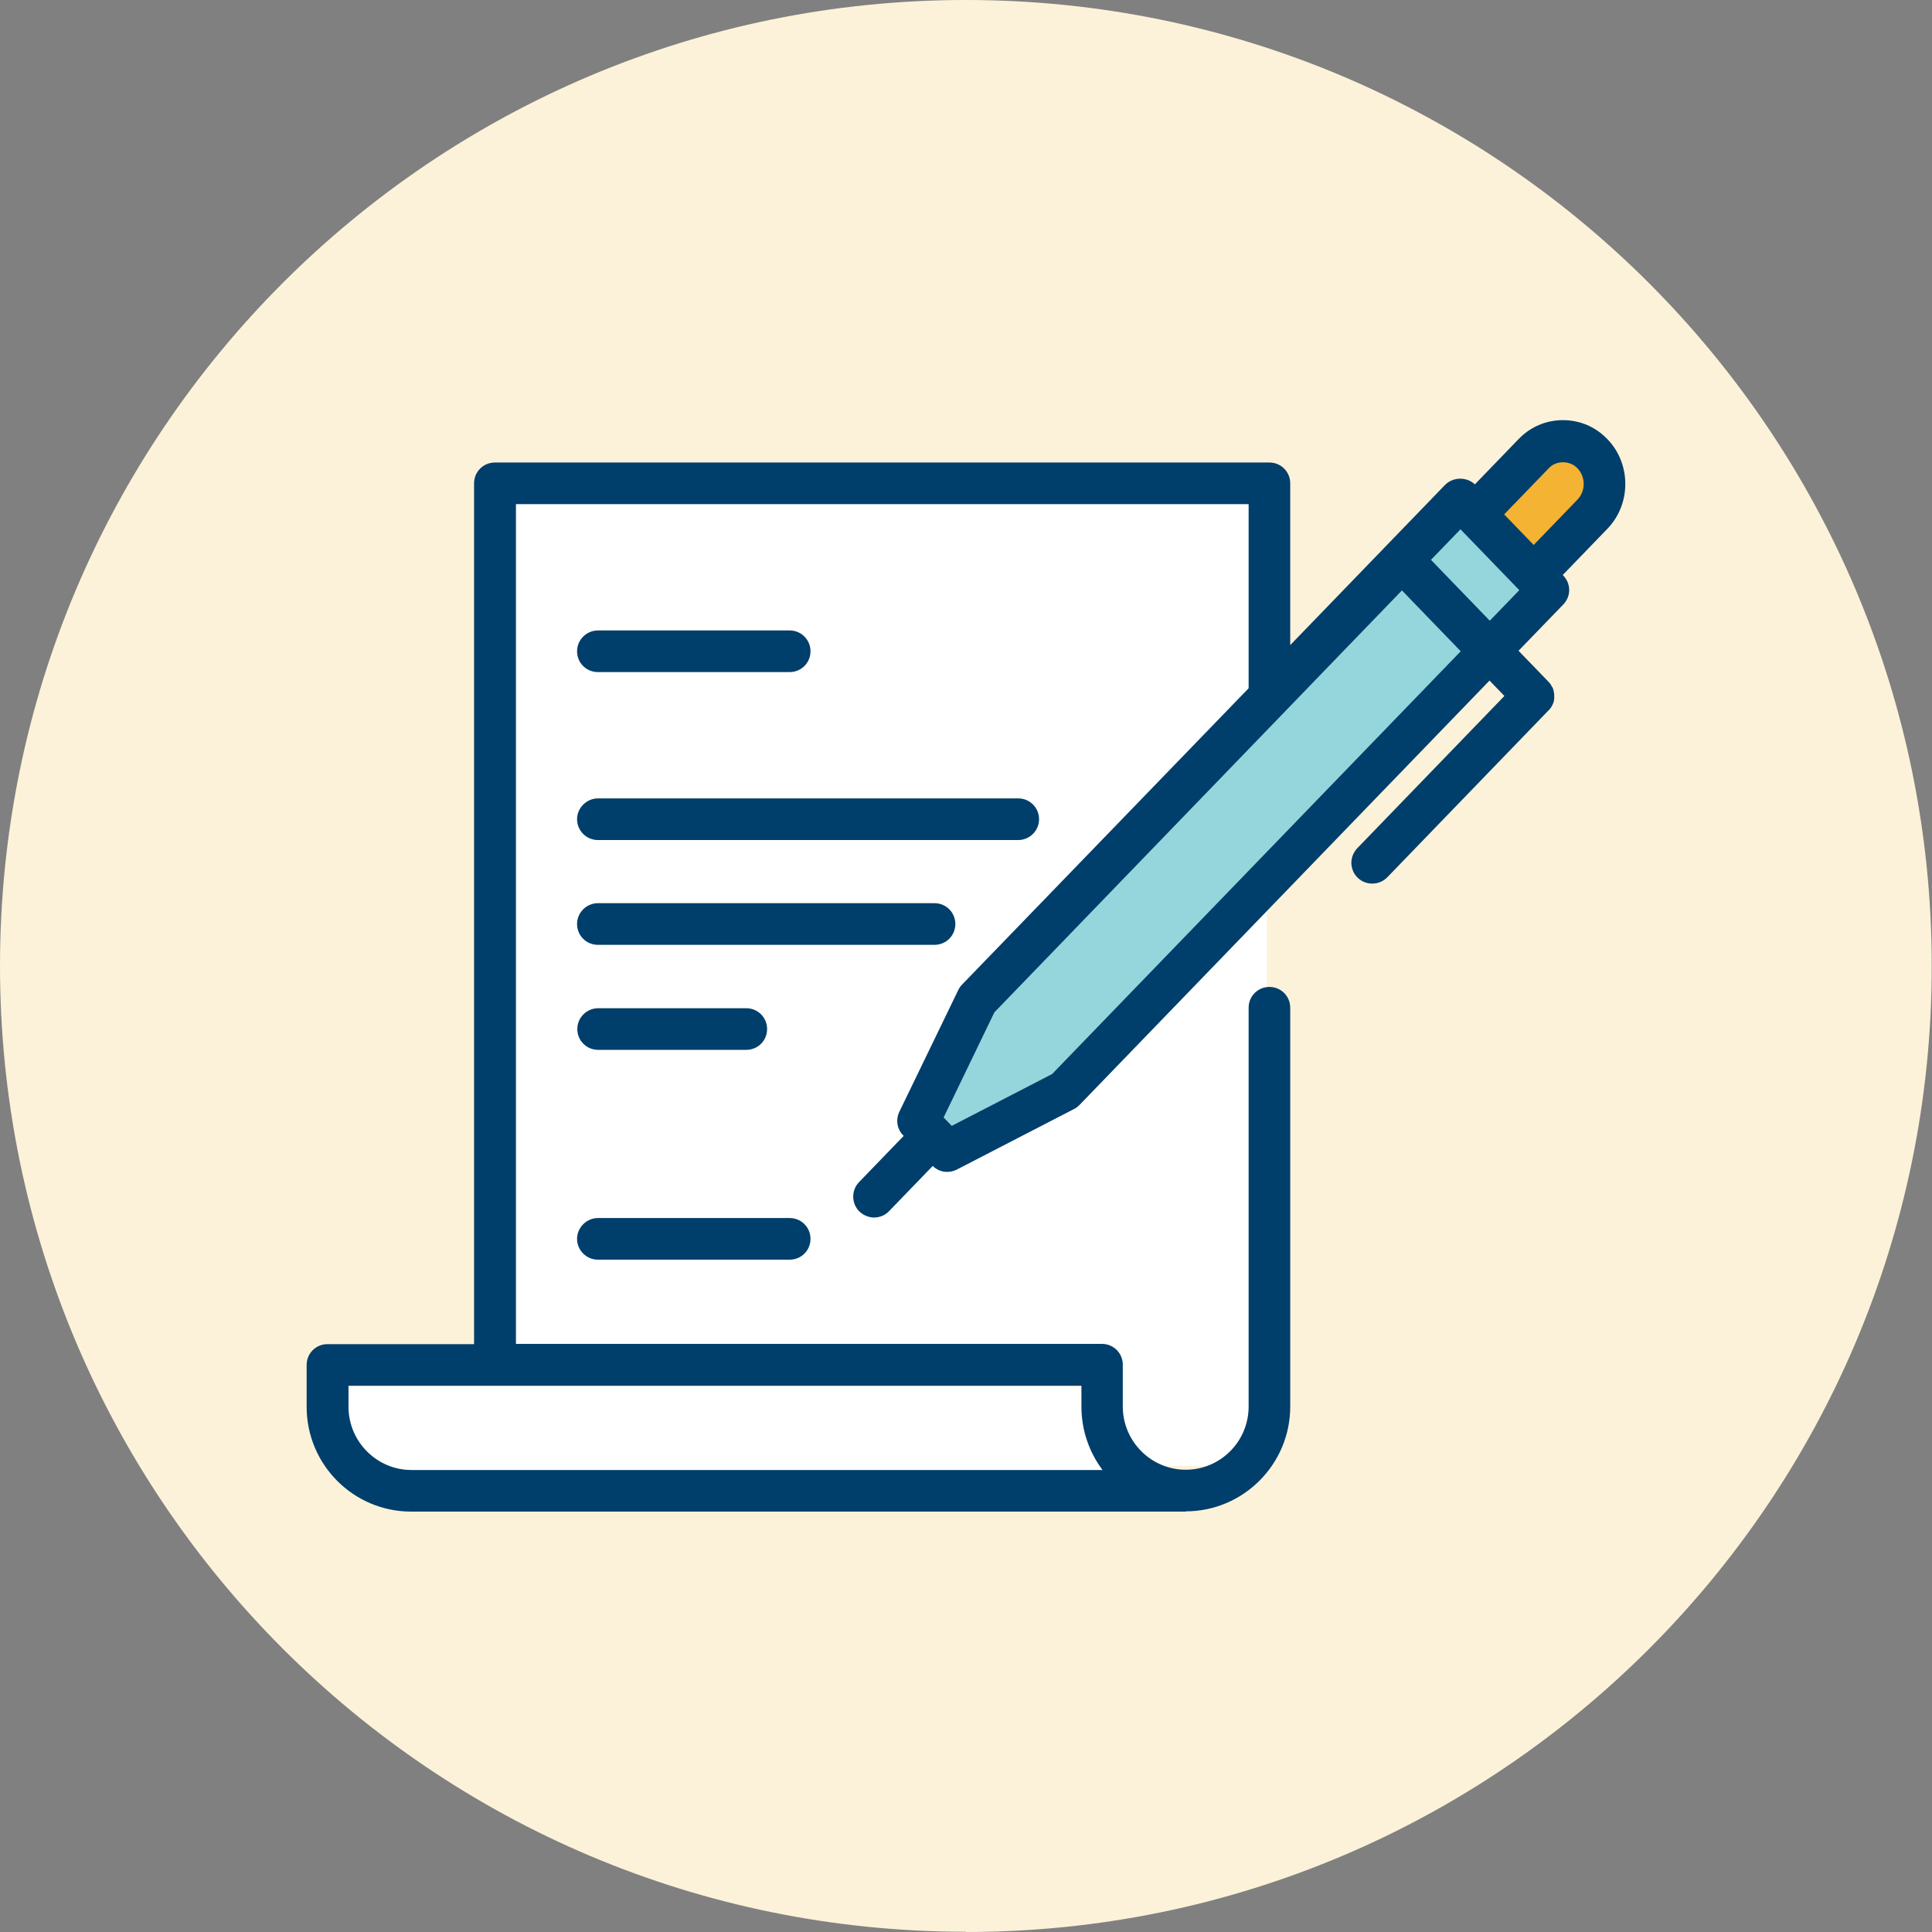
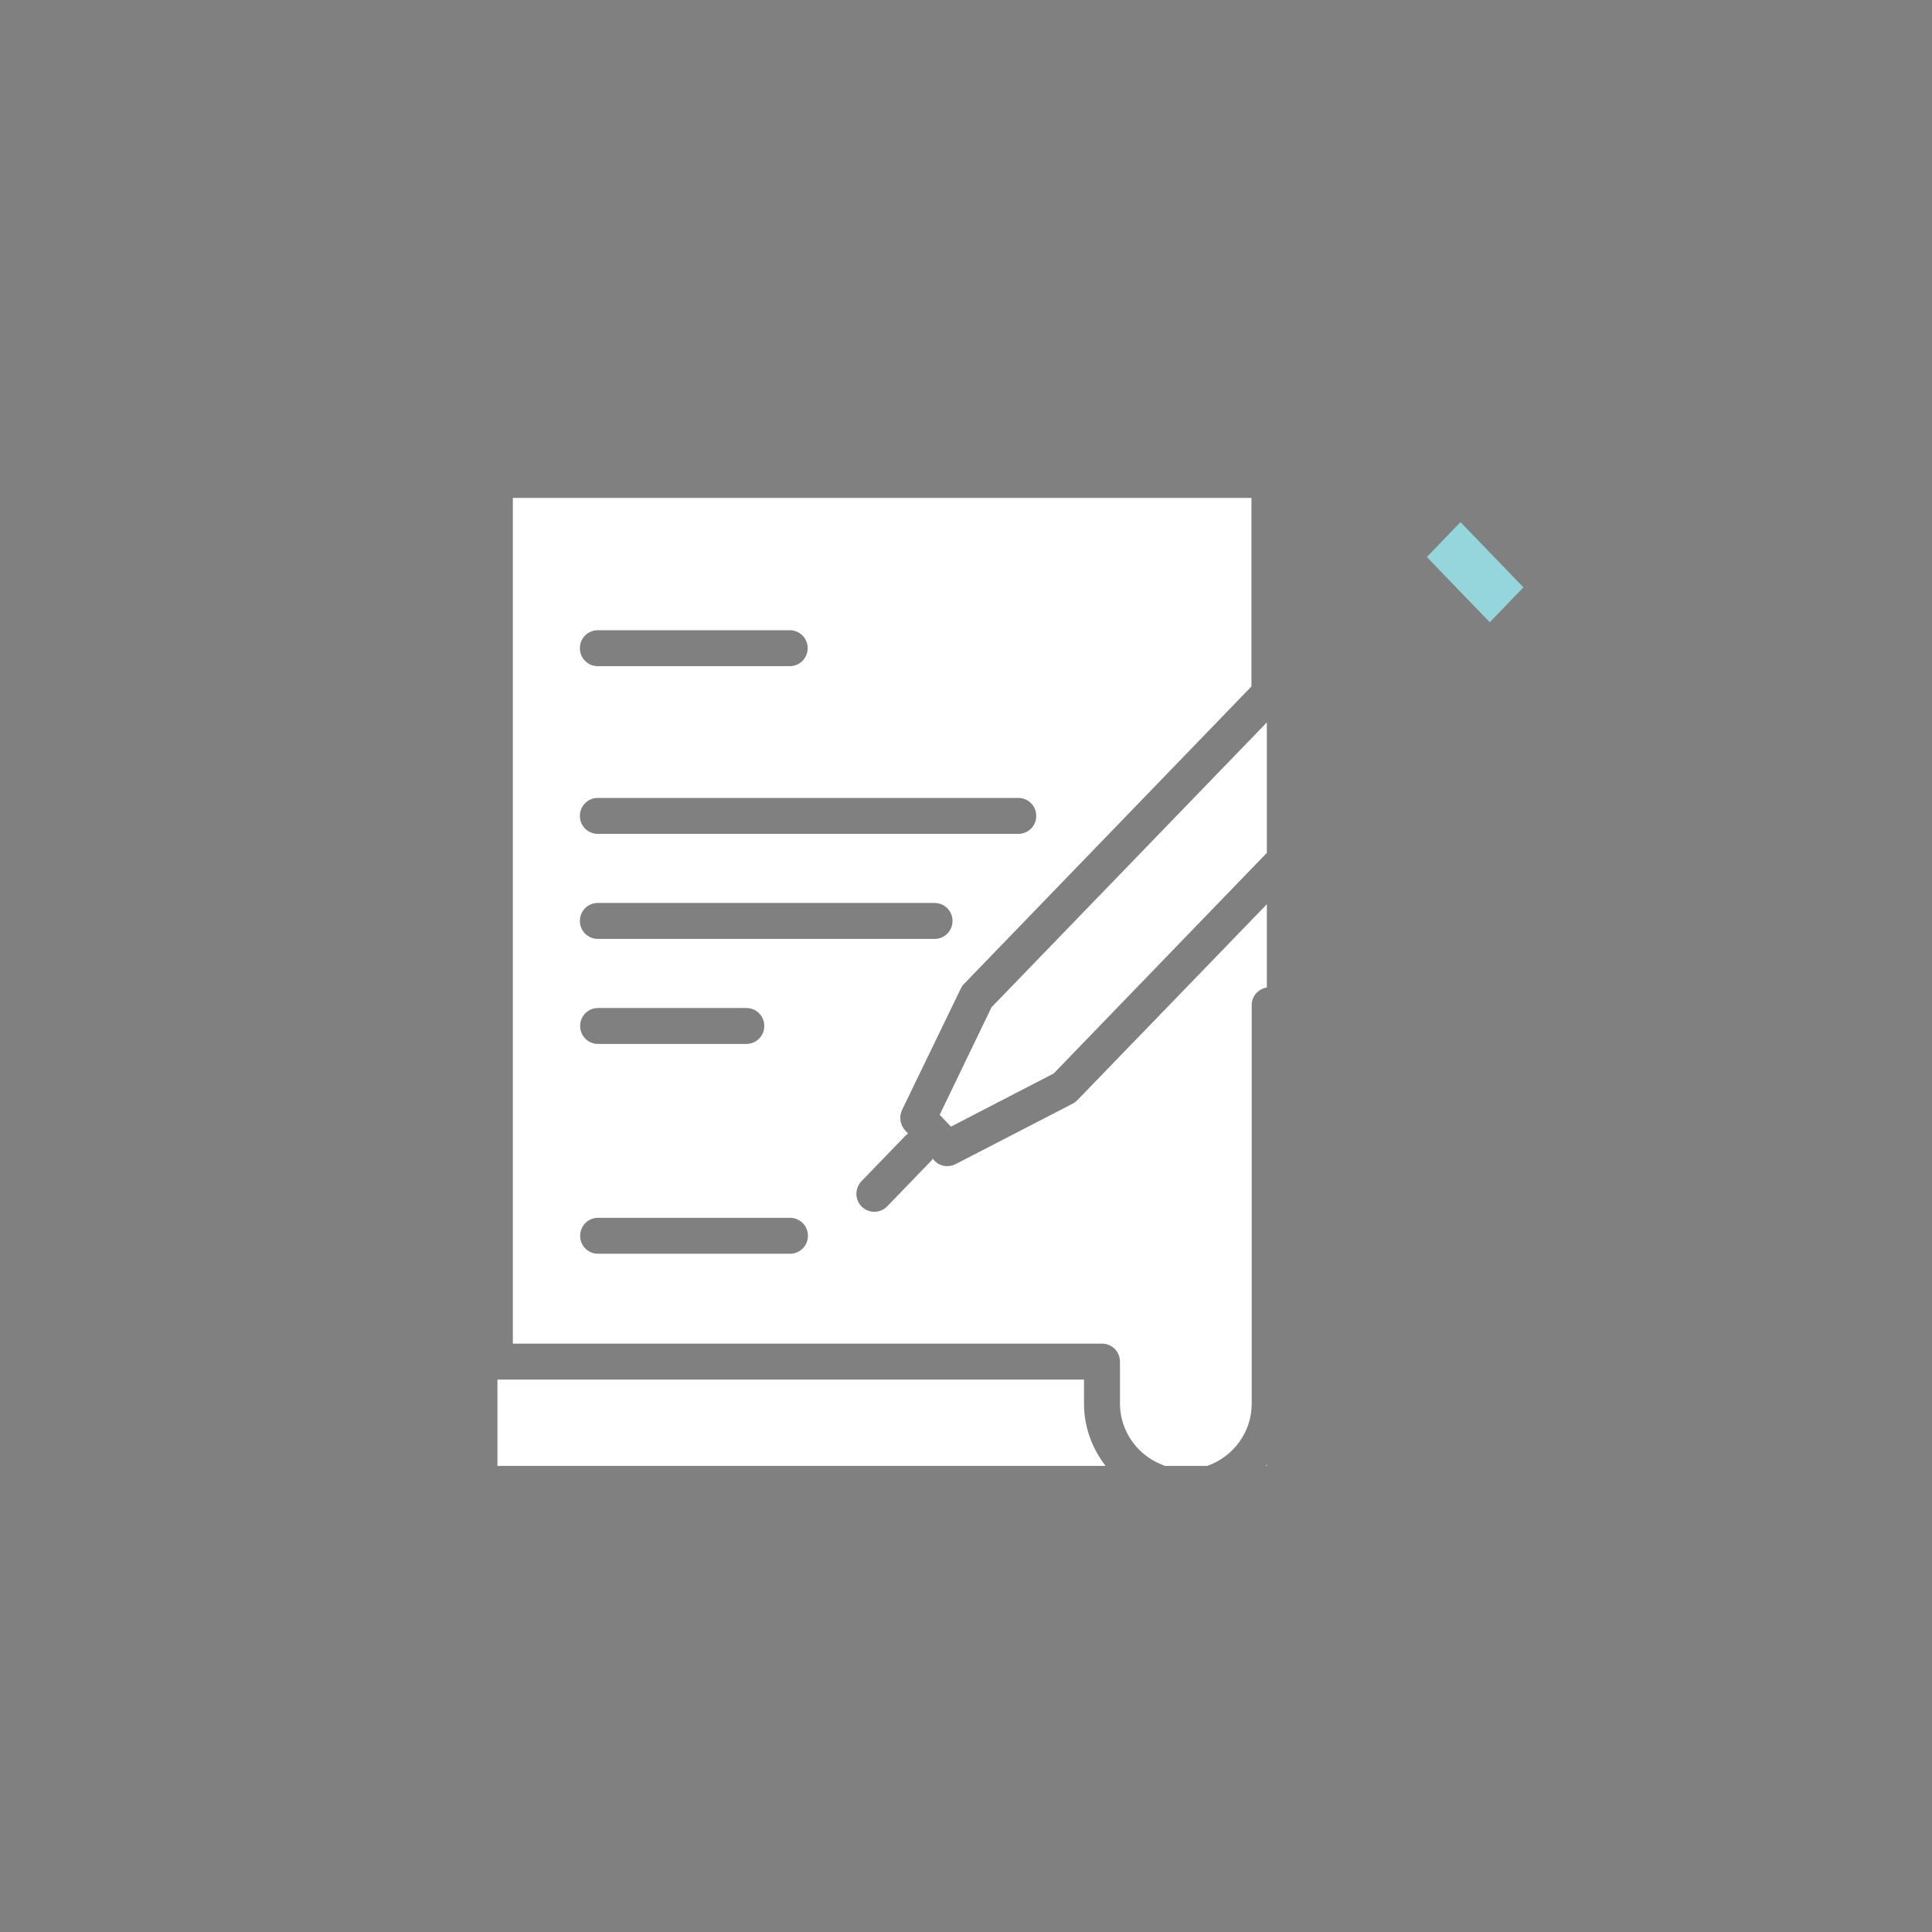
<svg xmlns="http://www.w3.org/2000/svg" id="Layer_1" data-name="Layer 1" viewBox="0 0 75.23 75.23">
  <rect x="0" y="0" width="75.23" height="75.23" fill="#808080" stroke="none" />
  <defs>
    <style>
      .cls-1 {
        fill: #f4b333;
      }

      .cls-2 {
        fill: #fff;
      }

      .cls-3 {
        fill: #94d6dc;
      }

      .cls-4 {
        fill: #fcf2d9;
      }

      .cls-5 {
        fill: #003e6b;
      }
    </style>
  </defs>
-   <path class="cls-4" d="M37.61,75.23c20.77,0,37.61-16.84,37.61-37.61S58.39,0,37.61,0,0,16.84,0,37.61s16.84,37.61,37.61,37.61h0Z" />
  <path class="cls-2" d="M49.29,57.08h.04v-.05s-.03.03-.04.05h0ZM49.33,33.21v-5.08l-10.72,11.09-2.02,4.19.44.46,4-2.07,8.29-8.58h0ZM42.22,53.72h-22.85v3.36h23.68c-.52-.67-.84-1.51-.84-2.42v-.94h0ZM45.34,57.08h1.67c1-.35,1.73-1.3,1.73-2.42v-15.53c0-.35.26-.62.59-.68v-3.24l-7.36,7.61s-.06.06-.1.09c-.04.03-.07.05-.11.07l-4.55,2.35c-.28.14-.61.09-.82-.13l-.07-.08s-.04.05-.06.08l-1.71,1.77c-.27.28-.71.29-.99.02-.28-.27-.28-.71-.02-.99l1.71-1.77s.07-.07.11-.09l-.11-.12c-.2-.21-.25-.52-.13-.79l2.28-4.71s.04-.08.06-.11c.02-.04.05-.07.08-.1l11.19-11.58v-7.34h-28.76v32.93h22.94c.39,0,.7.31.7.7v1.63c0,1.12.73,2.07,1.73,2.42h0ZM22.59,48.12c0-.39.31-.7.7-.7h7.47c.39,0,.7.31.7.7s-.31.7-.7.7h-7.47c-.39,0-.7-.31-.7-.7h0ZM22.59,39.95c0-.39.31-.7.7-.7h5.77c.39,0,.7.31.7.7s-.31.7-.7.7h-5.77c-.39,0-.7-.31-.7-.7h0ZM31.45,25.24c0,.39-.31.7-.7.7h-7.47c-.39,0-.7-.31-.7-.7s.31-.7.7-.7h7.47c.39,0,.7.31.7.7h0ZM23.28,32.47c-.39,0-.7-.31-.7-.7s.31-.7.7-.7h16.37c.39,0,.7.31.7.7s-.31.7-.7.7h-16.37ZM23.28,36.56c-.39,0-.7-.31-.7-.7s.31-.7.7-.7h13.11c.39,0,.7.31.7.7s-.31.7-.7.7h-13.11Z" />
-   <polygon class="cls-2" points="13.01 53.23 13.01 57.42 44.94 57.42 44.94 53.23 13.01 53.23 13.01 53.23" />
-   <polygon class="cls-3" points="36.59 43.4 37.04 43.86 41.04 41.79 57.04 25.23 54.59 22.69 38.62 39.22 36.59 43.4 36.59 43.4" />
  <polygon class="cls-3" points="55.56 21.69 58.01 24.23 59.32 22.87 56.87 20.33 55.56 21.69 55.56 21.69" />
-   <path class="cls-1" d="M58.4,19.91l1.33,1.37s.04-.05.06-.08l1.71-1.77c.37-.38.37-1.01,0-1.39-.34-.36-.93-.36-1.28,0l-1.71,1.77s-.07.07-.11.09h0Z" />
-   <path class="cls-5" d="M46.17,58.86h-30.16c-2.25,0-4.07-1.83-4.07-4.08v-1.63c0-.45.36-.81.81-.81h5.71V18.82c0-.45.36-.81.81-.81h30.16c.45,0,.81.36.81.81v6.3l6.03-6.24c.15-.15.36-.24.59-.24h0c.22,0,.42.08.57.22l1.7-1.76c.46-.48,1.07-.74,1.73-.74s1.27.26,1.73.74c.93.96.93,2.53,0,3.49l-1.71,1.77s-.02.02-.03.02l.02.03c.31.32.31.81,0,1.13l-1.74,1.8,1.16,1.2c.06.06.11.13.14.2l.03.04h0c.04.11.06.21.06.31h0v.02h0s0,.07,0,.07c0,.1-.03.19-.07.27-.04.08-.09.16-.16.22l-6.27,6.49c-.31.32-.83.33-1.15.02-.16-.15-.24-.35-.25-.57,0-.22.08-.42.23-.58l5.73-5.93-.58-.6-15.95,16.51s-.07.07-.11.1c-.04.03-.08.06-.13.08l-4.55,2.35c-.32.16-.69.11-.94-.14l-1.7,1.76c-.15.16-.35.24-.57.25-.21,0-.42-.08-.58-.23-.32-.31-.33-.83-.02-1.15l1.71-1.77s.02-.02.03-.03l-.02-.02c-.24-.24-.3-.61-.15-.92l2.28-4.71s.04-.09.07-.13c.03-.04.06-.08.09-.11l11.16-11.54v-7.17h-28.53v32.7h22.82c.45,0,.81.36.81.81v1.63c0,1.35,1.1,2.46,2.45,2.46s2.45-1.1,2.45-2.46v-15.53c0-.45.36-.81.81-.81s.81.36.81.81v15.53c0,2.25-1.83,4.08-4.07,4.08h0ZM13.57,53.96v.82c0,1.35,1.1,2.46,2.45,2.46h26.91c-.53-.71-.82-1.57-.82-2.46v-.82H13.57ZM30.75,49.05h-7.47c-.45,0-.81-.37-.81-.81s.37-.81.81-.81h7.47c.45,0,.81.36.81.81s-.36.81-.81.81h0ZM36.73,43.5l.33.34,3.91-2.02,15.91-16.46-2.29-2.37-15.87,16.43-1.98,4.1h0ZM29.06,40.88h-5.77c-.45,0-.81-.36-.81-.81s.37-.81.81-.81h5.77c.45,0,.81.36.81.81s-.36.81-.81.81h0ZM36.39,36.79h-13.11c-.45,0-.81-.36-.81-.81s.37-.81.81-.81h13.11c.45,0,.81.36.81.81s-.36.81-.81.81h0ZM39.65,32.71h-16.37c-.45,0-.81-.37-.81-.81s.37-.81.81-.81h16.37c.45,0,.81.36.81.81s-.37.81-.81.81h0ZM30.75,26.17h-7.47c-.45,0-.81-.36-.81-.81s.37-.81.81-.81h7.47c.45,0,.81.36.81.81s-.36.81-.81.81h0ZM55.72,21.8l2.29,2.37,1.15-1.19-2.29-2.37-1.15,1.19h0ZM58.57,20.03l1.15,1.19,1.7-1.76c.33-.34.33-.89,0-1.23-.14-.15-.35-.23-.56-.23-.21,0-.41.08-.55.23l-1.71,1.77s-.02.02-.02.02h0Z" />
</svg>